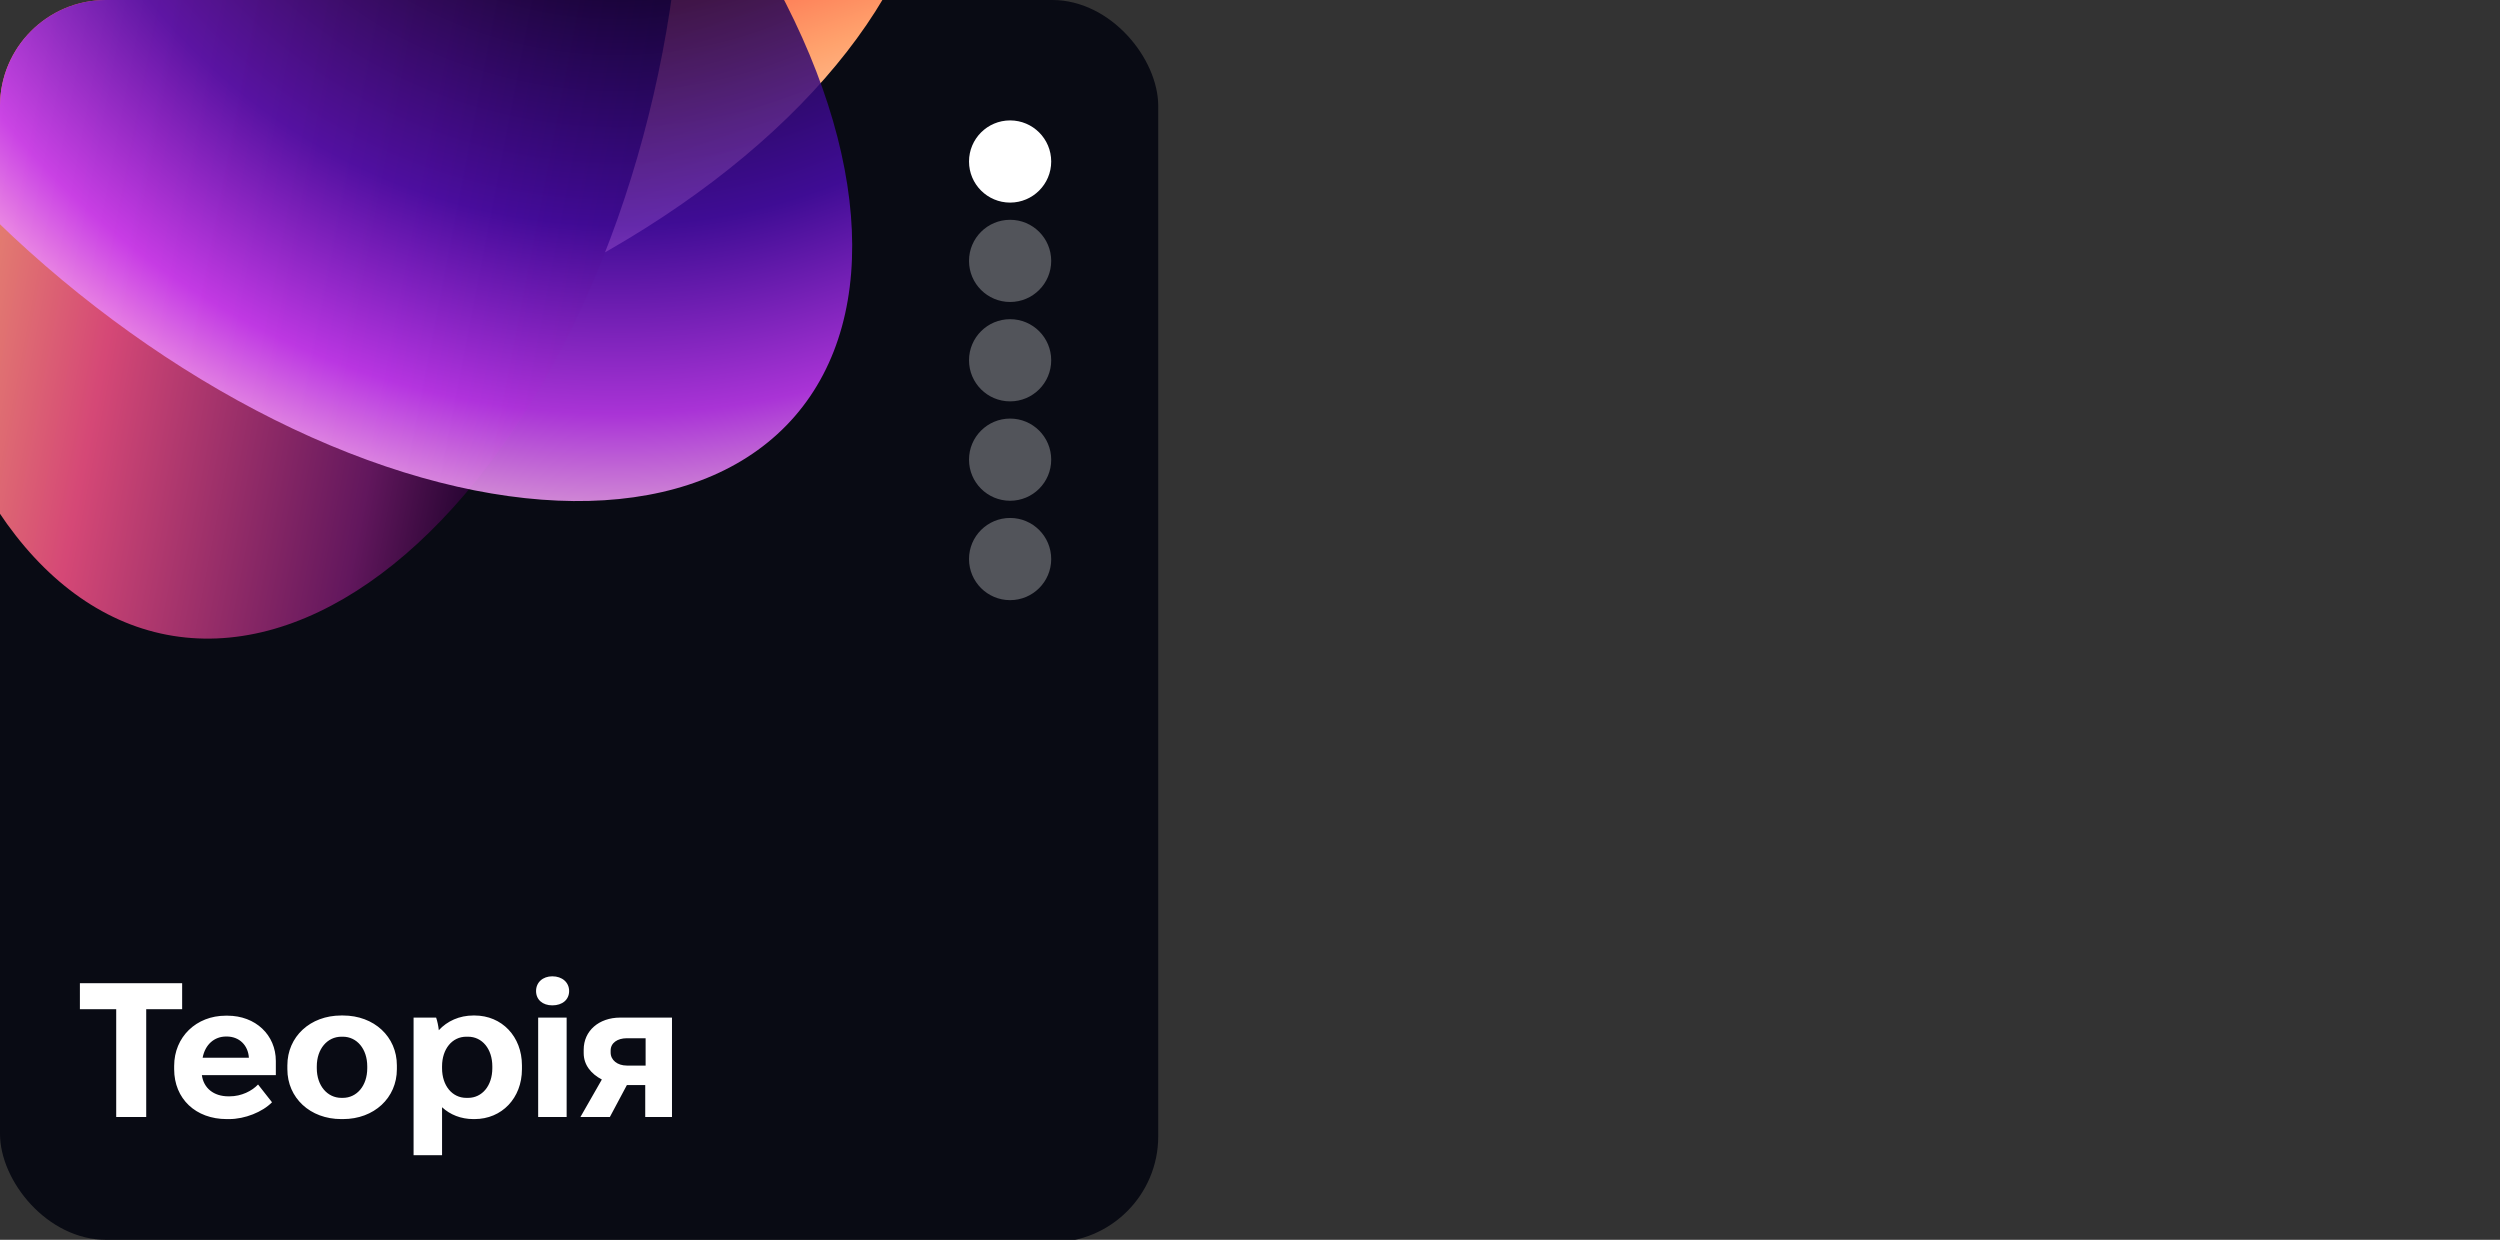
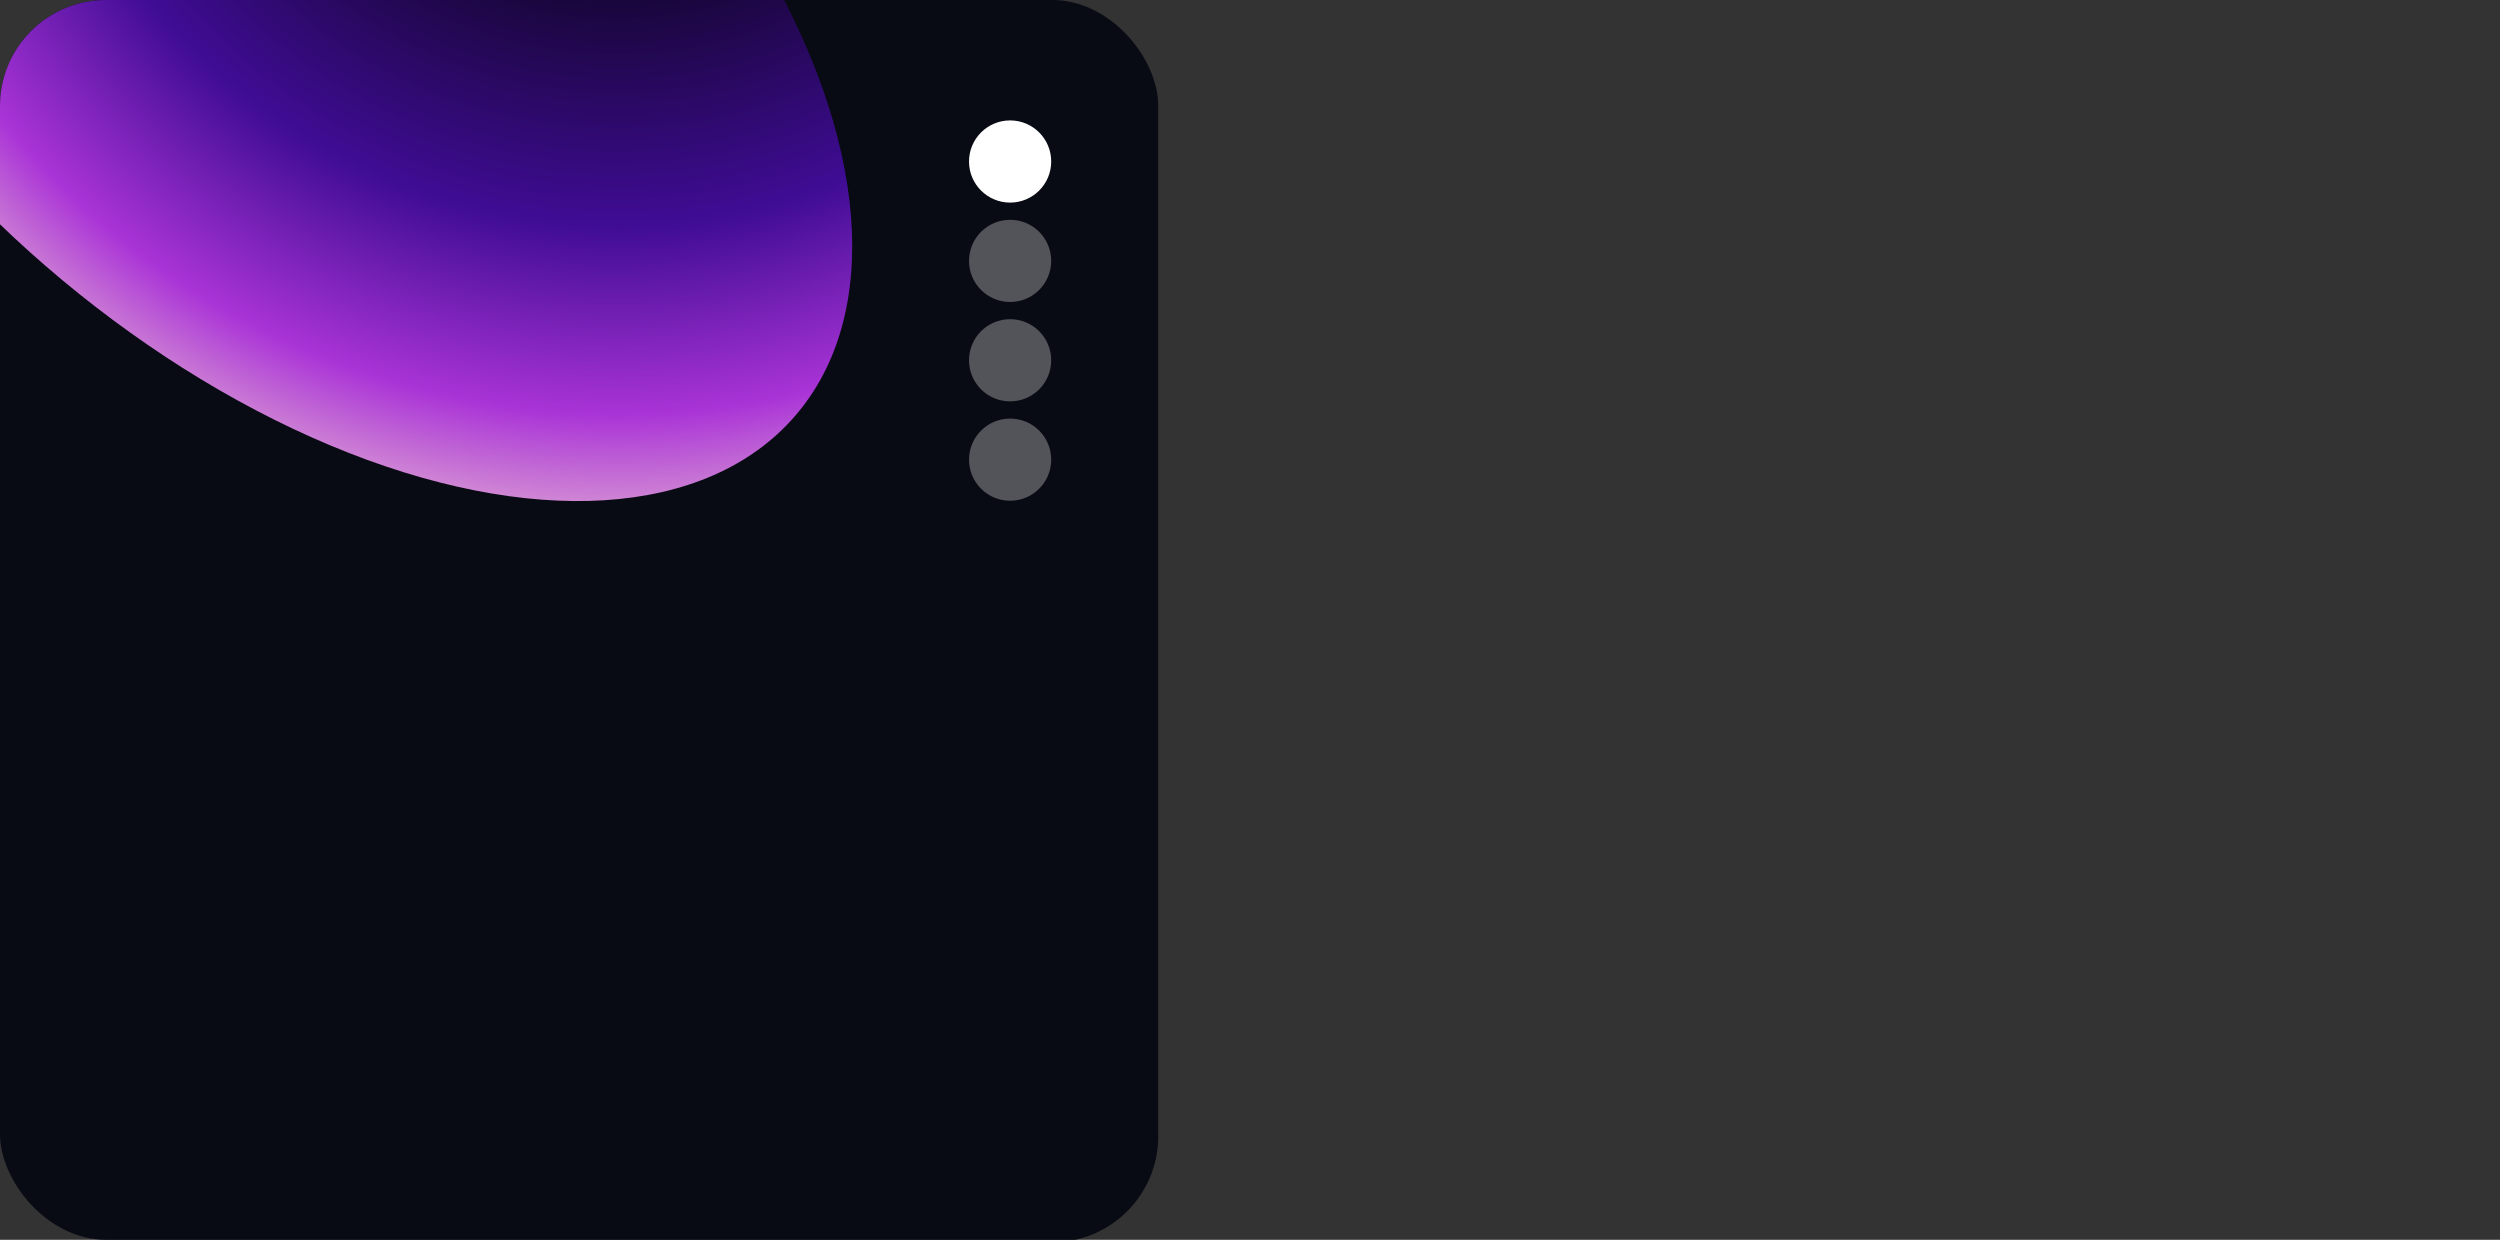
<svg xmlns="http://www.w3.org/2000/svg" width="613" height="304" viewBox="0 0 613 304" fill="none">
  <rect x="0" y="0" width="613" height="304" fill="#333333" stroke="none" />
  <g clip-path="url(#clip0_13263_680)">
    <g clip-path="url(#clip1_13263_680)">
      <rect width="284" height="304.62" rx="14.059" fill="#090B14" />
-       <path d="M28.494 273.884V247.453H19.59V241.079H44.662V247.453H35.852V273.884H28.494ZM55.59 274.4C47.998 274.4 42.703 269.432 42.703 262.168V261.371C42.703 254.248 48.139 249.046 55.356 249.046H55.778C62.667 249.046 67.635 253.779 67.635 260.153V263.621H49.498C49.92 266.808 52.404 268.823 56.012 268.823H56.294C59.199 268.823 61.777 267.511 63.276 265.917L66.698 270.276C64.354 272.666 60.043 274.4 56.2 274.4H55.59ZM49.686 259.356H61.027C60.839 256.31 58.684 254.154 55.59 254.154H55.45C52.544 254.154 50.295 256.123 49.686 259.356ZM83.677 274.4C76.038 274.4 70.461 269.198 70.461 262.168V261.231C70.461 254.201 76.038 248.999 83.677 248.999H84.099C91.737 248.999 97.314 254.201 97.314 261.231V262.168C97.314 269.198 91.737 274.4 84.099 274.4H83.677ZM83.724 269.198H84.052C87.52 269.198 90.05 266.198 90.05 261.934V261.465C90.05 257.2 87.52 254.201 84.052 254.201H83.724C80.256 254.201 77.678 257.2 77.678 261.465V261.934C77.678 266.198 80.256 269.198 83.724 269.198ZM101.409 283.257V249.515H106.939C107.22 250.311 107.501 251.624 107.595 252.608C109.657 250.358 112.656 248.999 116.077 248.999H116.359C123.06 248.999 127.981 254.154 127.981 261.231V262.168C127.981 269.245 123.06 274.4 116.359 274.4H116.077C113.031 274.4 110.36 273.322 108.392 271.494V283.257H101.409ZM114.343 269.198H114.765C118.233 269.198 120.717 266.198 120.717 261.934V261.465C120.717 257.2 118.233 254.201 114.765 254.201H114.343C110.875 254.201 108.392 257.2 108.392 261.465V261.934C108.392 266.198 110.875 269.198 114.343 269.198ZM135.426 246.515C133.036 246.515 131.442 245.109 131.442 243C131.442 240.892 133.082 239.392 135.426 239.392C137.863 239.392 139.55 240.892 139.55 243C139.55 245.109 137.909 246.515 135.426 246.515ZM131.958 273.884V249.515H138.94V273.884H131.958ZM142.324 273.884L147.573 264.699C144.902 263.293 143.121 261.09 143.121 258.231V257.388C143.121 252.748 146.87 249.515 152.072 249.515H164.772V273.884H158.211V266.058H153.712L149.541 273.884H142.324ZM153.712 261.278H158.305V254.576H153.712C151.369 254.576 149.729 255.748 149.729 257.575V258.091C149.729 259.919 151.369 261.278 153.712 261.278Z" fill="white" />
      <circle cx="247.679" cy="39.601" r="10.076" fill="white" />
      <circle opacity="0.3" cx="247.679" cy="63.97" r="10.076" fill="white" />
      <circle opacity="0.3" cx="247.679" cy="88.34" r="10.076" fill="white" />
      <circle opacity="0.3" cx="247.679" cy="112.71" r="10.076" fill="white" />
-       <circle opacity="0.3" cx="247.679" cy="137.079" r="10.076" fill="white" />
      <g style="mix-blend-mode:screen">
-         <ellipse cx="71.679" cy="-4.514" rx="163.089" ry="92.417" transform="rotate(160.879 71.679 -4.514)" fill="url(#paint0_linear_13263_680)" />
-       </g>
+         </g>
      <g style="mix-blend-mode:screen">
-         <ellipse cx="71.68" cy="-4.516" rx="163.089" ry="92.417" transform="rotate(-79.121 71.68 -4.516)" fill="url(#paint1_linear_13263_680)" />
-       </g>
+         </g>
      <g style="mix-blend-mode:screen">
        <ellipse cx="71.613" cy="-4.712" rx="163.089" ry="92.417" transform="rotate(-139.121 71.613 -4.712)" fill="url(#paint2_radial_13263_680)" fill-opacity="0.85" />
      </g>
    </g>
  </g>
  <defs>
    <linearGradient id="paint0_linear_13263_680" x1="71.634" y1="88.008" x2="71.634" y2="-96.827" gradientUnits="userSpaceOnUse">
      <stop offset="0.18" />
      <stop offset="0.644" stop-color="#FC5C43" />
      <stop offset="0.813" stop-color="#FFA26D" />
      <stop offset="1" stop-color="#FFDFB9" />
    </linearGradient>
    <linearGradient id="paint1_linear_13263_680" x1="45.989" y1="-97.915" x2="45.989" y2="89.076" gradientUnits="userSpaceOnUse">
      <stop stop-color="#F1B36A" />
      <stop offset="0.35" stop-color="#D54876" />
      <stop offset="0.72" stop-color="#62175D" />
      <stop offset="0.86" stop-color="#250431" />
      <stop offset="0.98" />
    </linearGradient>
    <radialGradient id="paint2_radial_13263_680" cx="0" cy="0" r="1" gradientUnits="userSpaceOnUse" gradientTransform="translate(67.977 114.075) rotate(-90) scale(245.052 245.052)">
      <stop offset="0.23" />
      <stop offset="0.602" stop-color="#490CAB" />
      <stop offset="0.792" stop-color="#C63AF8" />
      <stop offset="0.906" stop-color="#FFB6F7" />
    </radialGradient>
    <clipPath id="clip0_13263_680">
      <rect width="613" height="304" rx="26" fill="white" />
    </clipPath>
    <clipPath id="clip1_13263_680">
      <rect width="284" height="304.62" rx="26" fill="white" />
    </clipPath>
  </defs>
</svg>